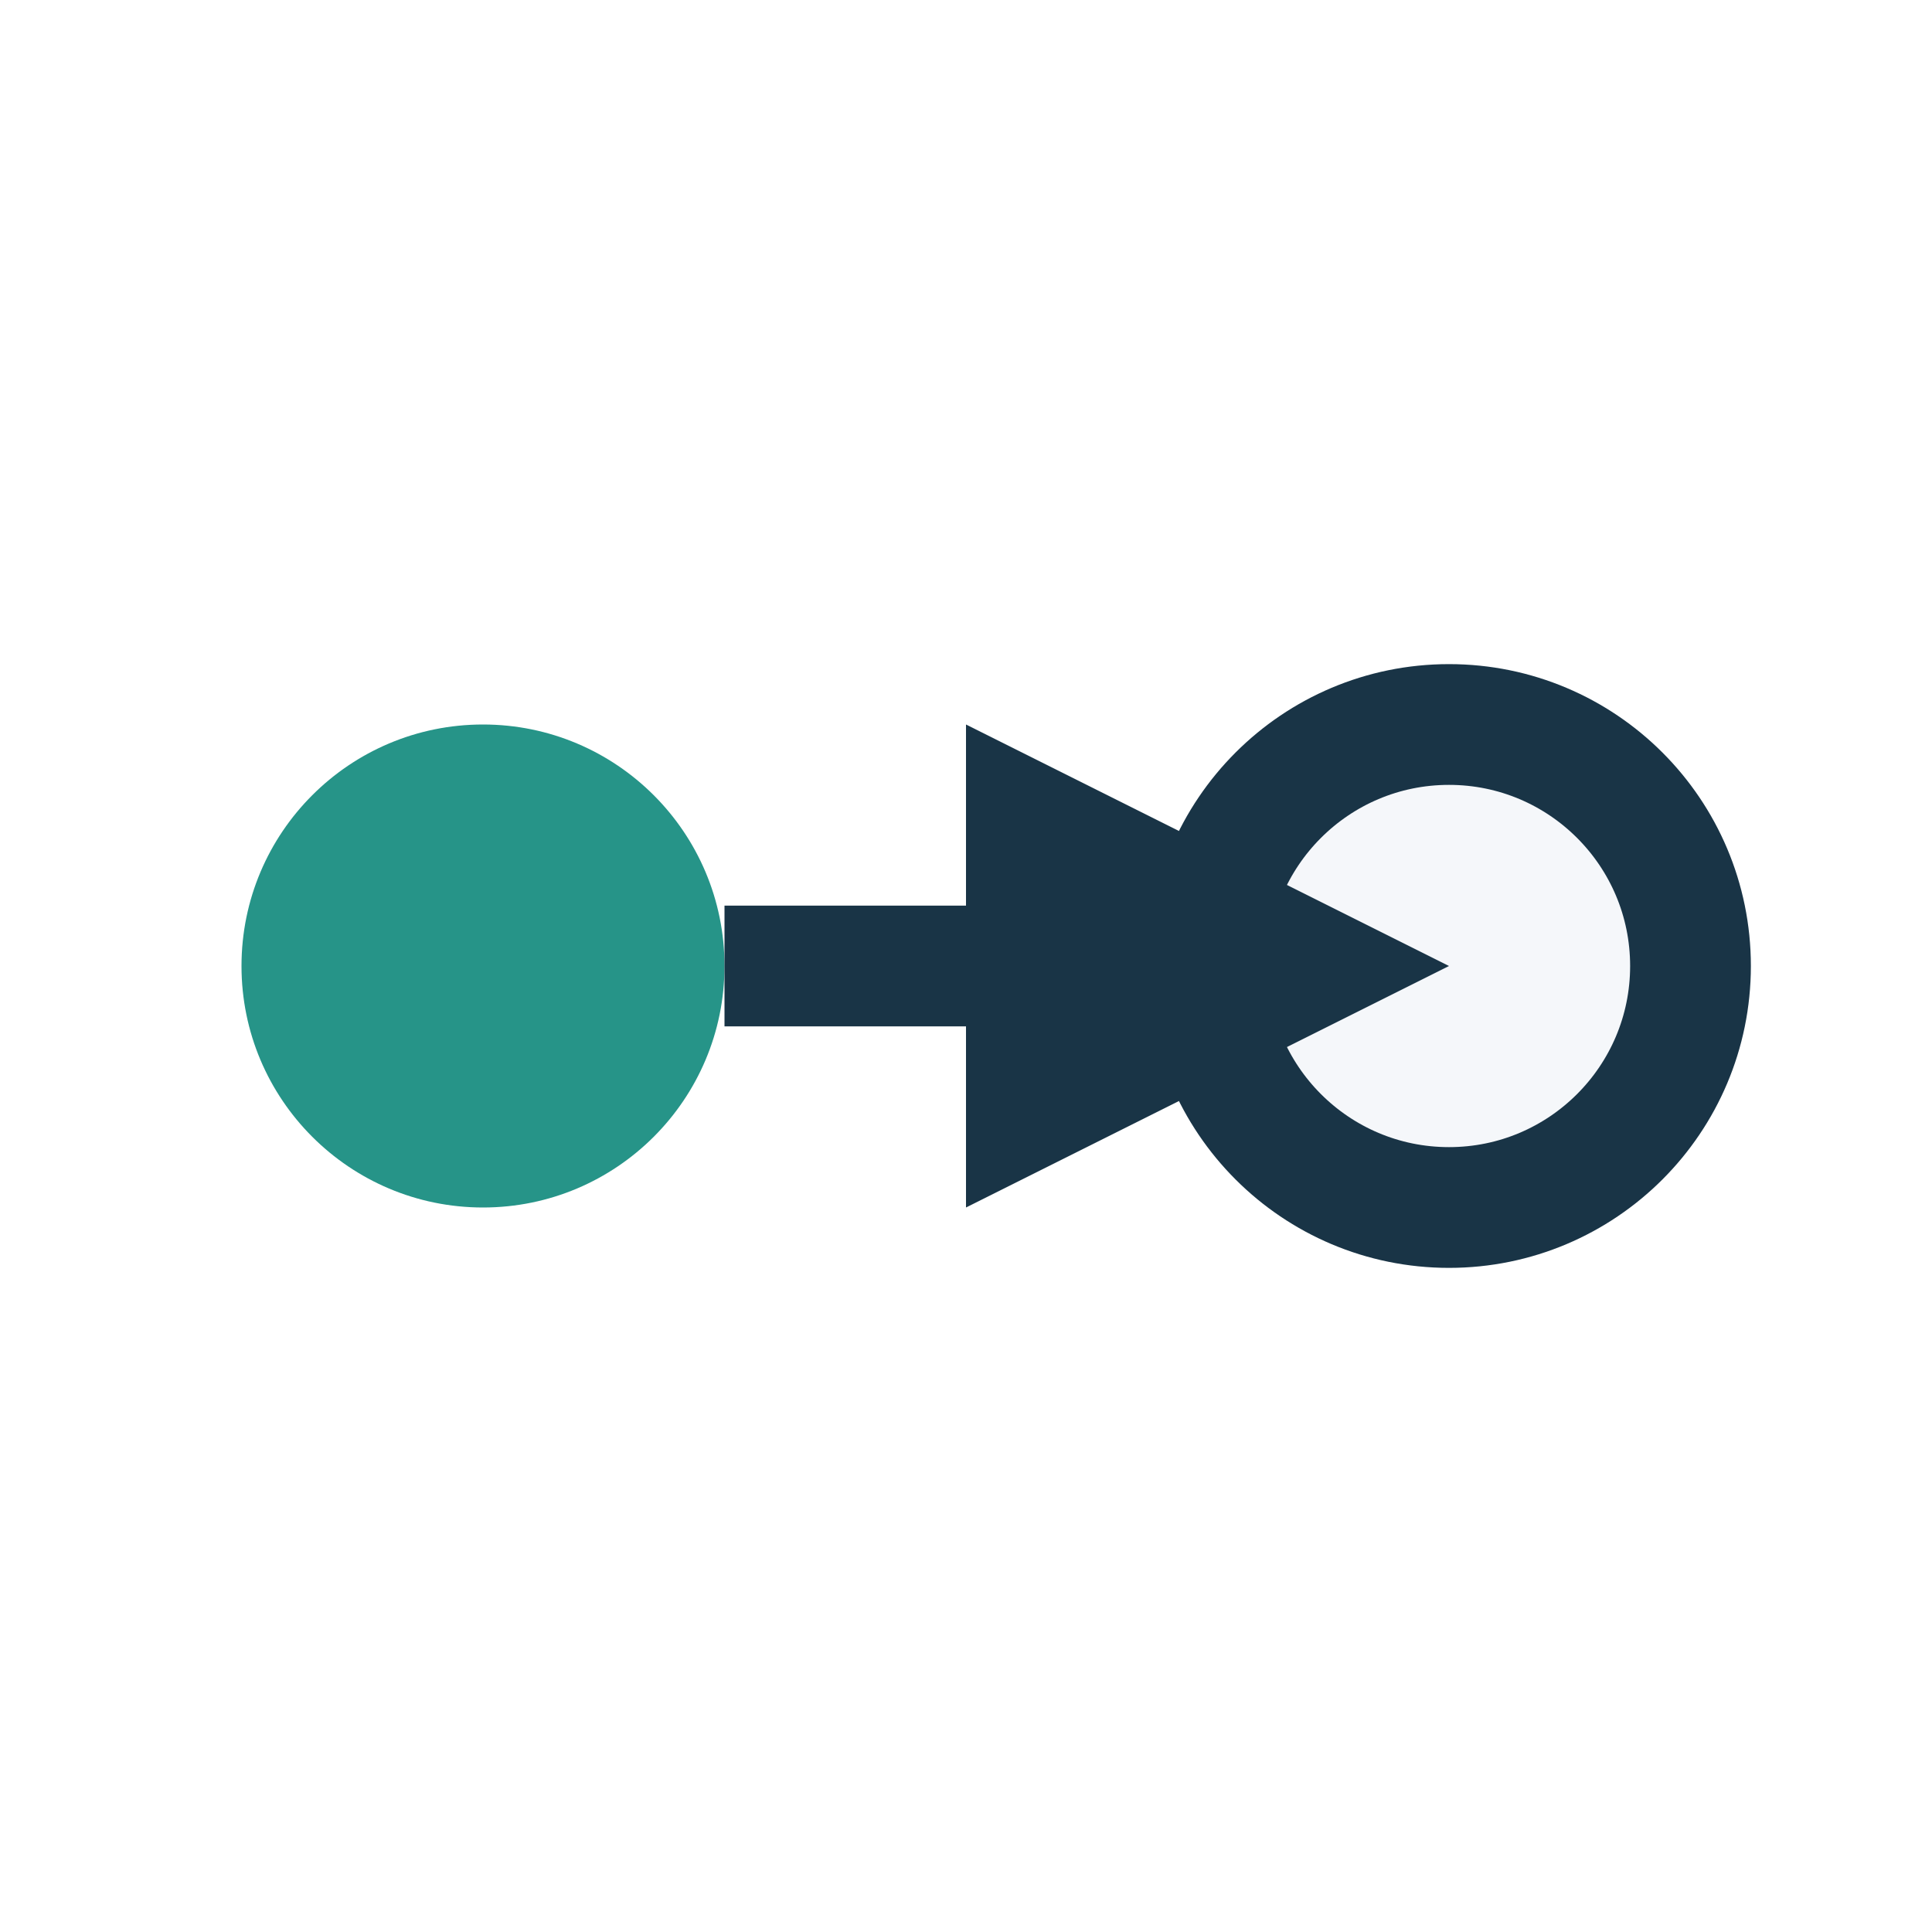
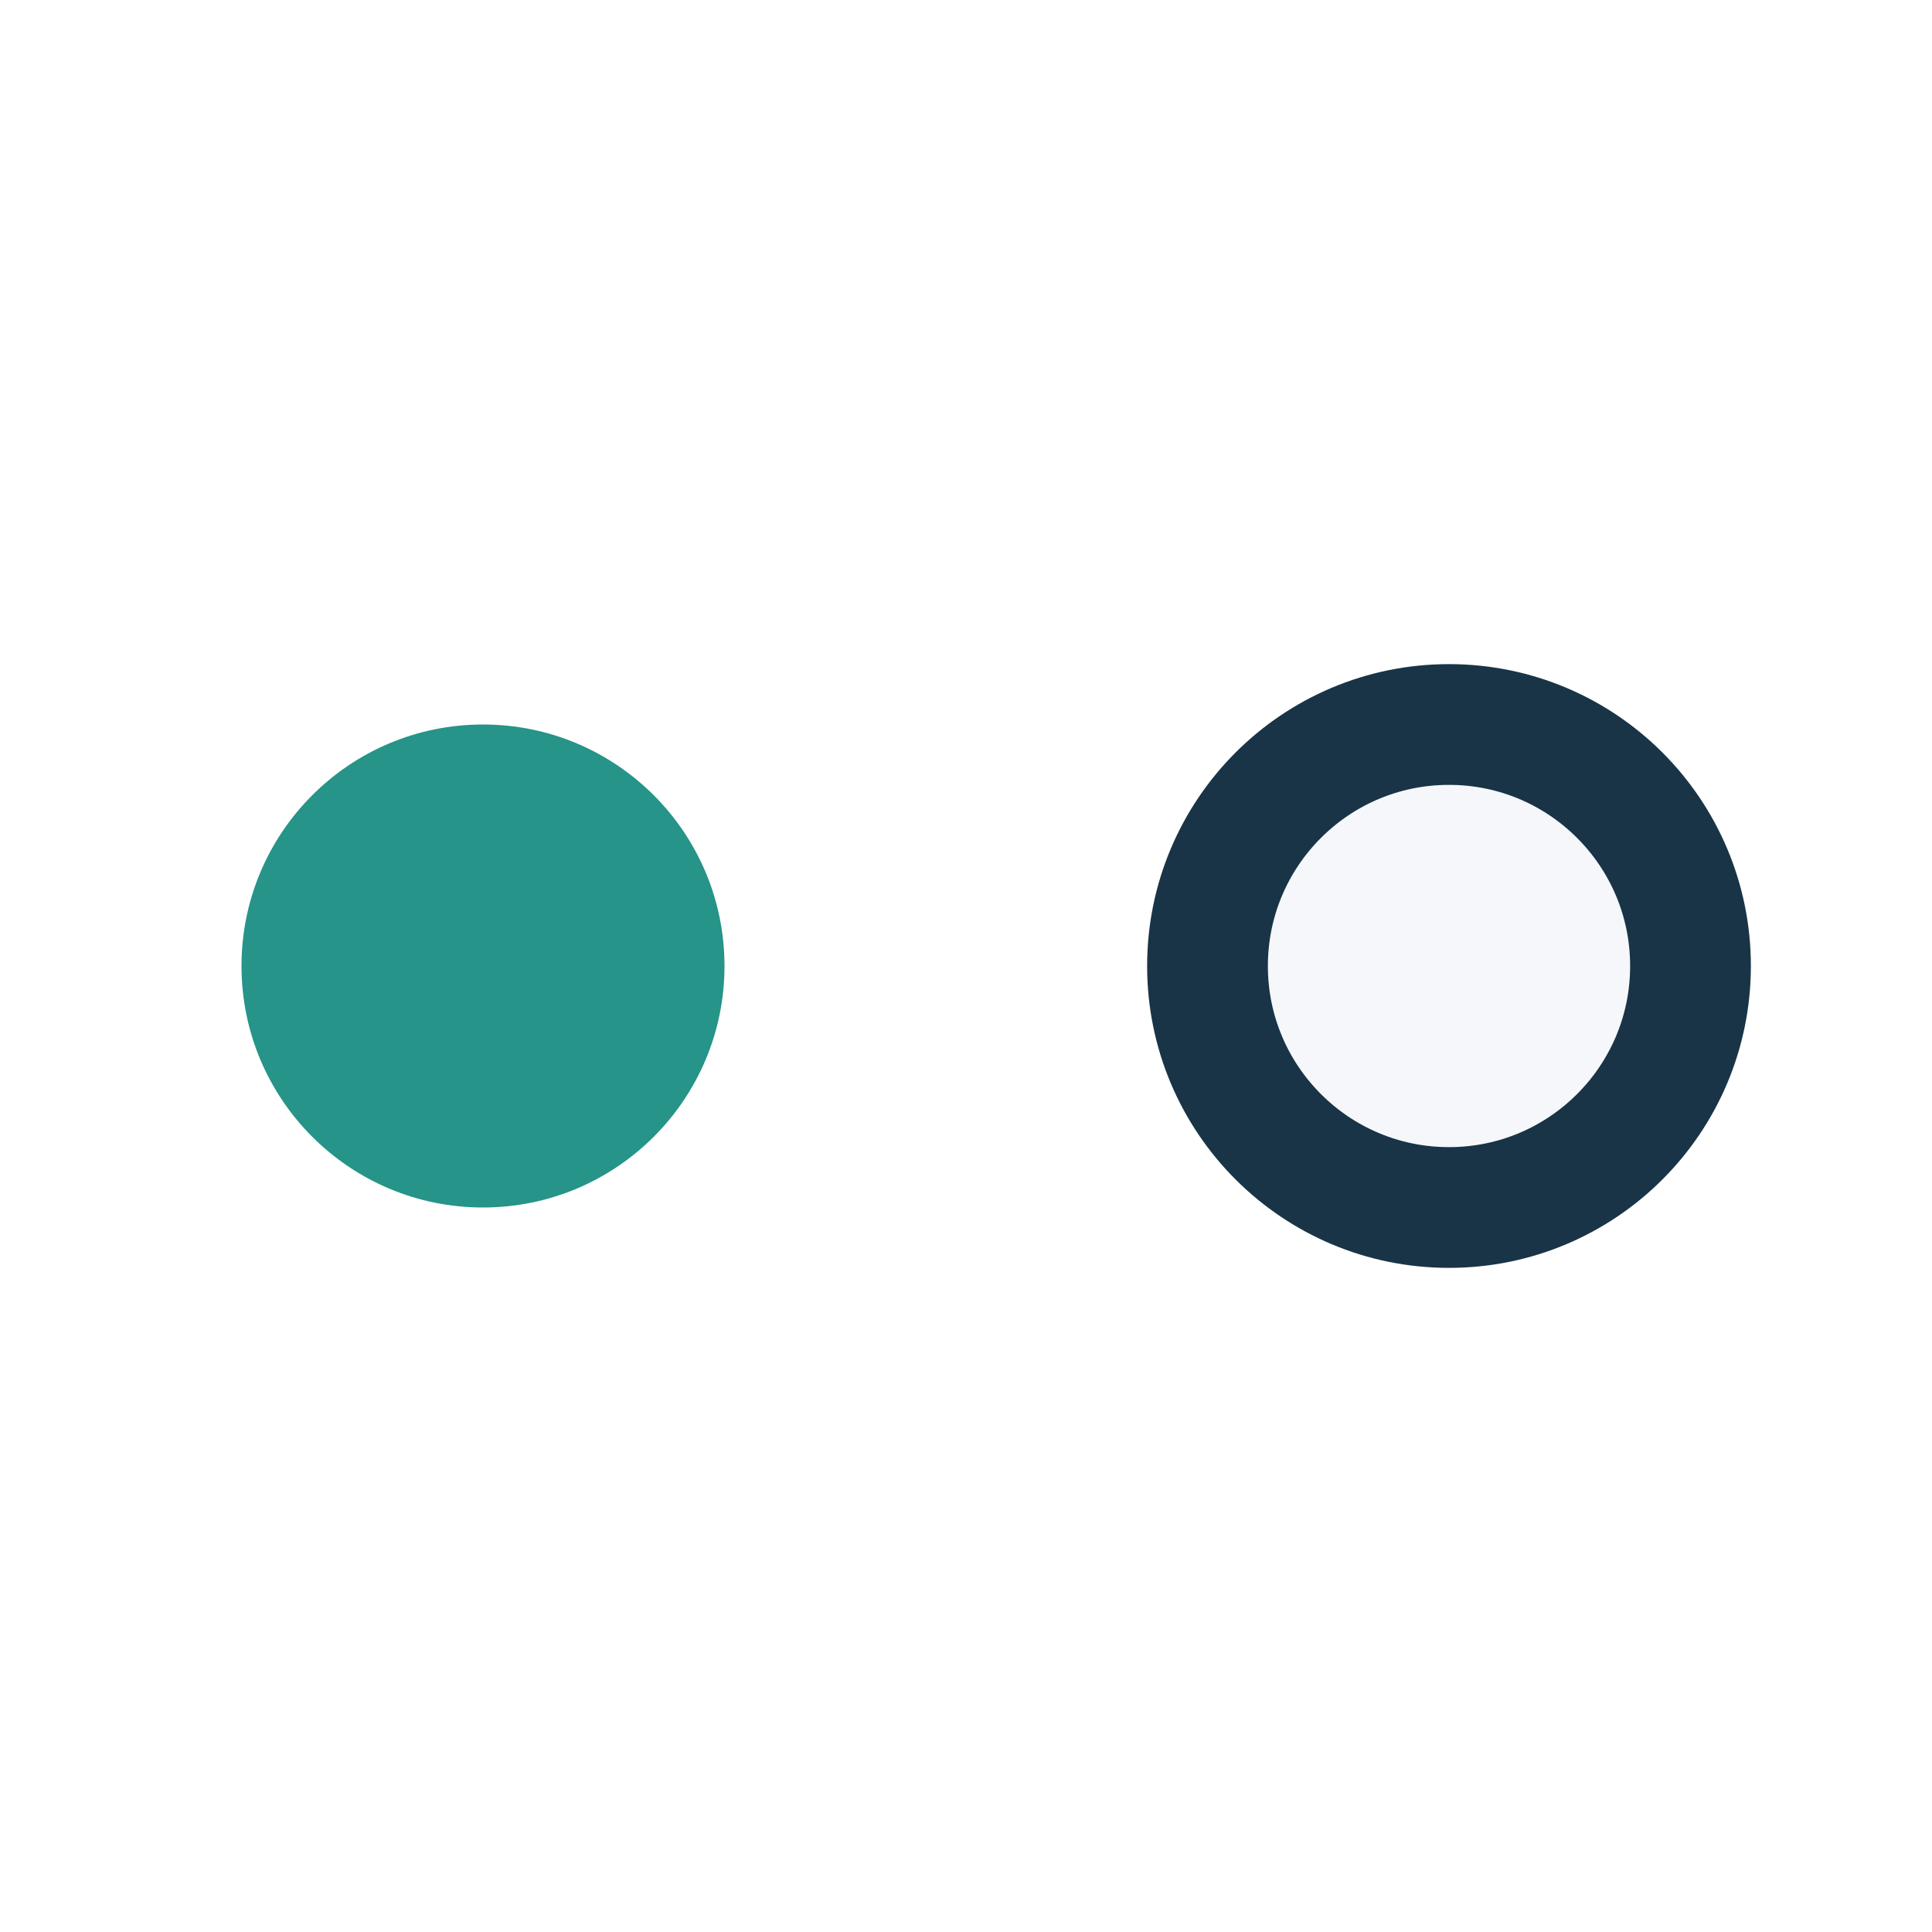
<svg xmlns="http://www.w3.org/2000/svg" width="32" height="32" viewBox="0 0 32 32">
  <circle cx="8" cy="16" r="4" fill="#269488" />
  <circle cx="24" cy="16" r="4" fill="#F5F7FA" stroke="#193446" stroke-width="2" />
-   <path d="M12 16h8" stroke="#193446" stroke-width="2" marker-end="url(#a)" />
  <defs>
    <marker id="a" markerWidth="4" markerHeight="4" refX="2" refY="2">
      <polygon points="0,0 4,2 0,4" fill="#193446" />
    </marker>
  </defs>
</svg>